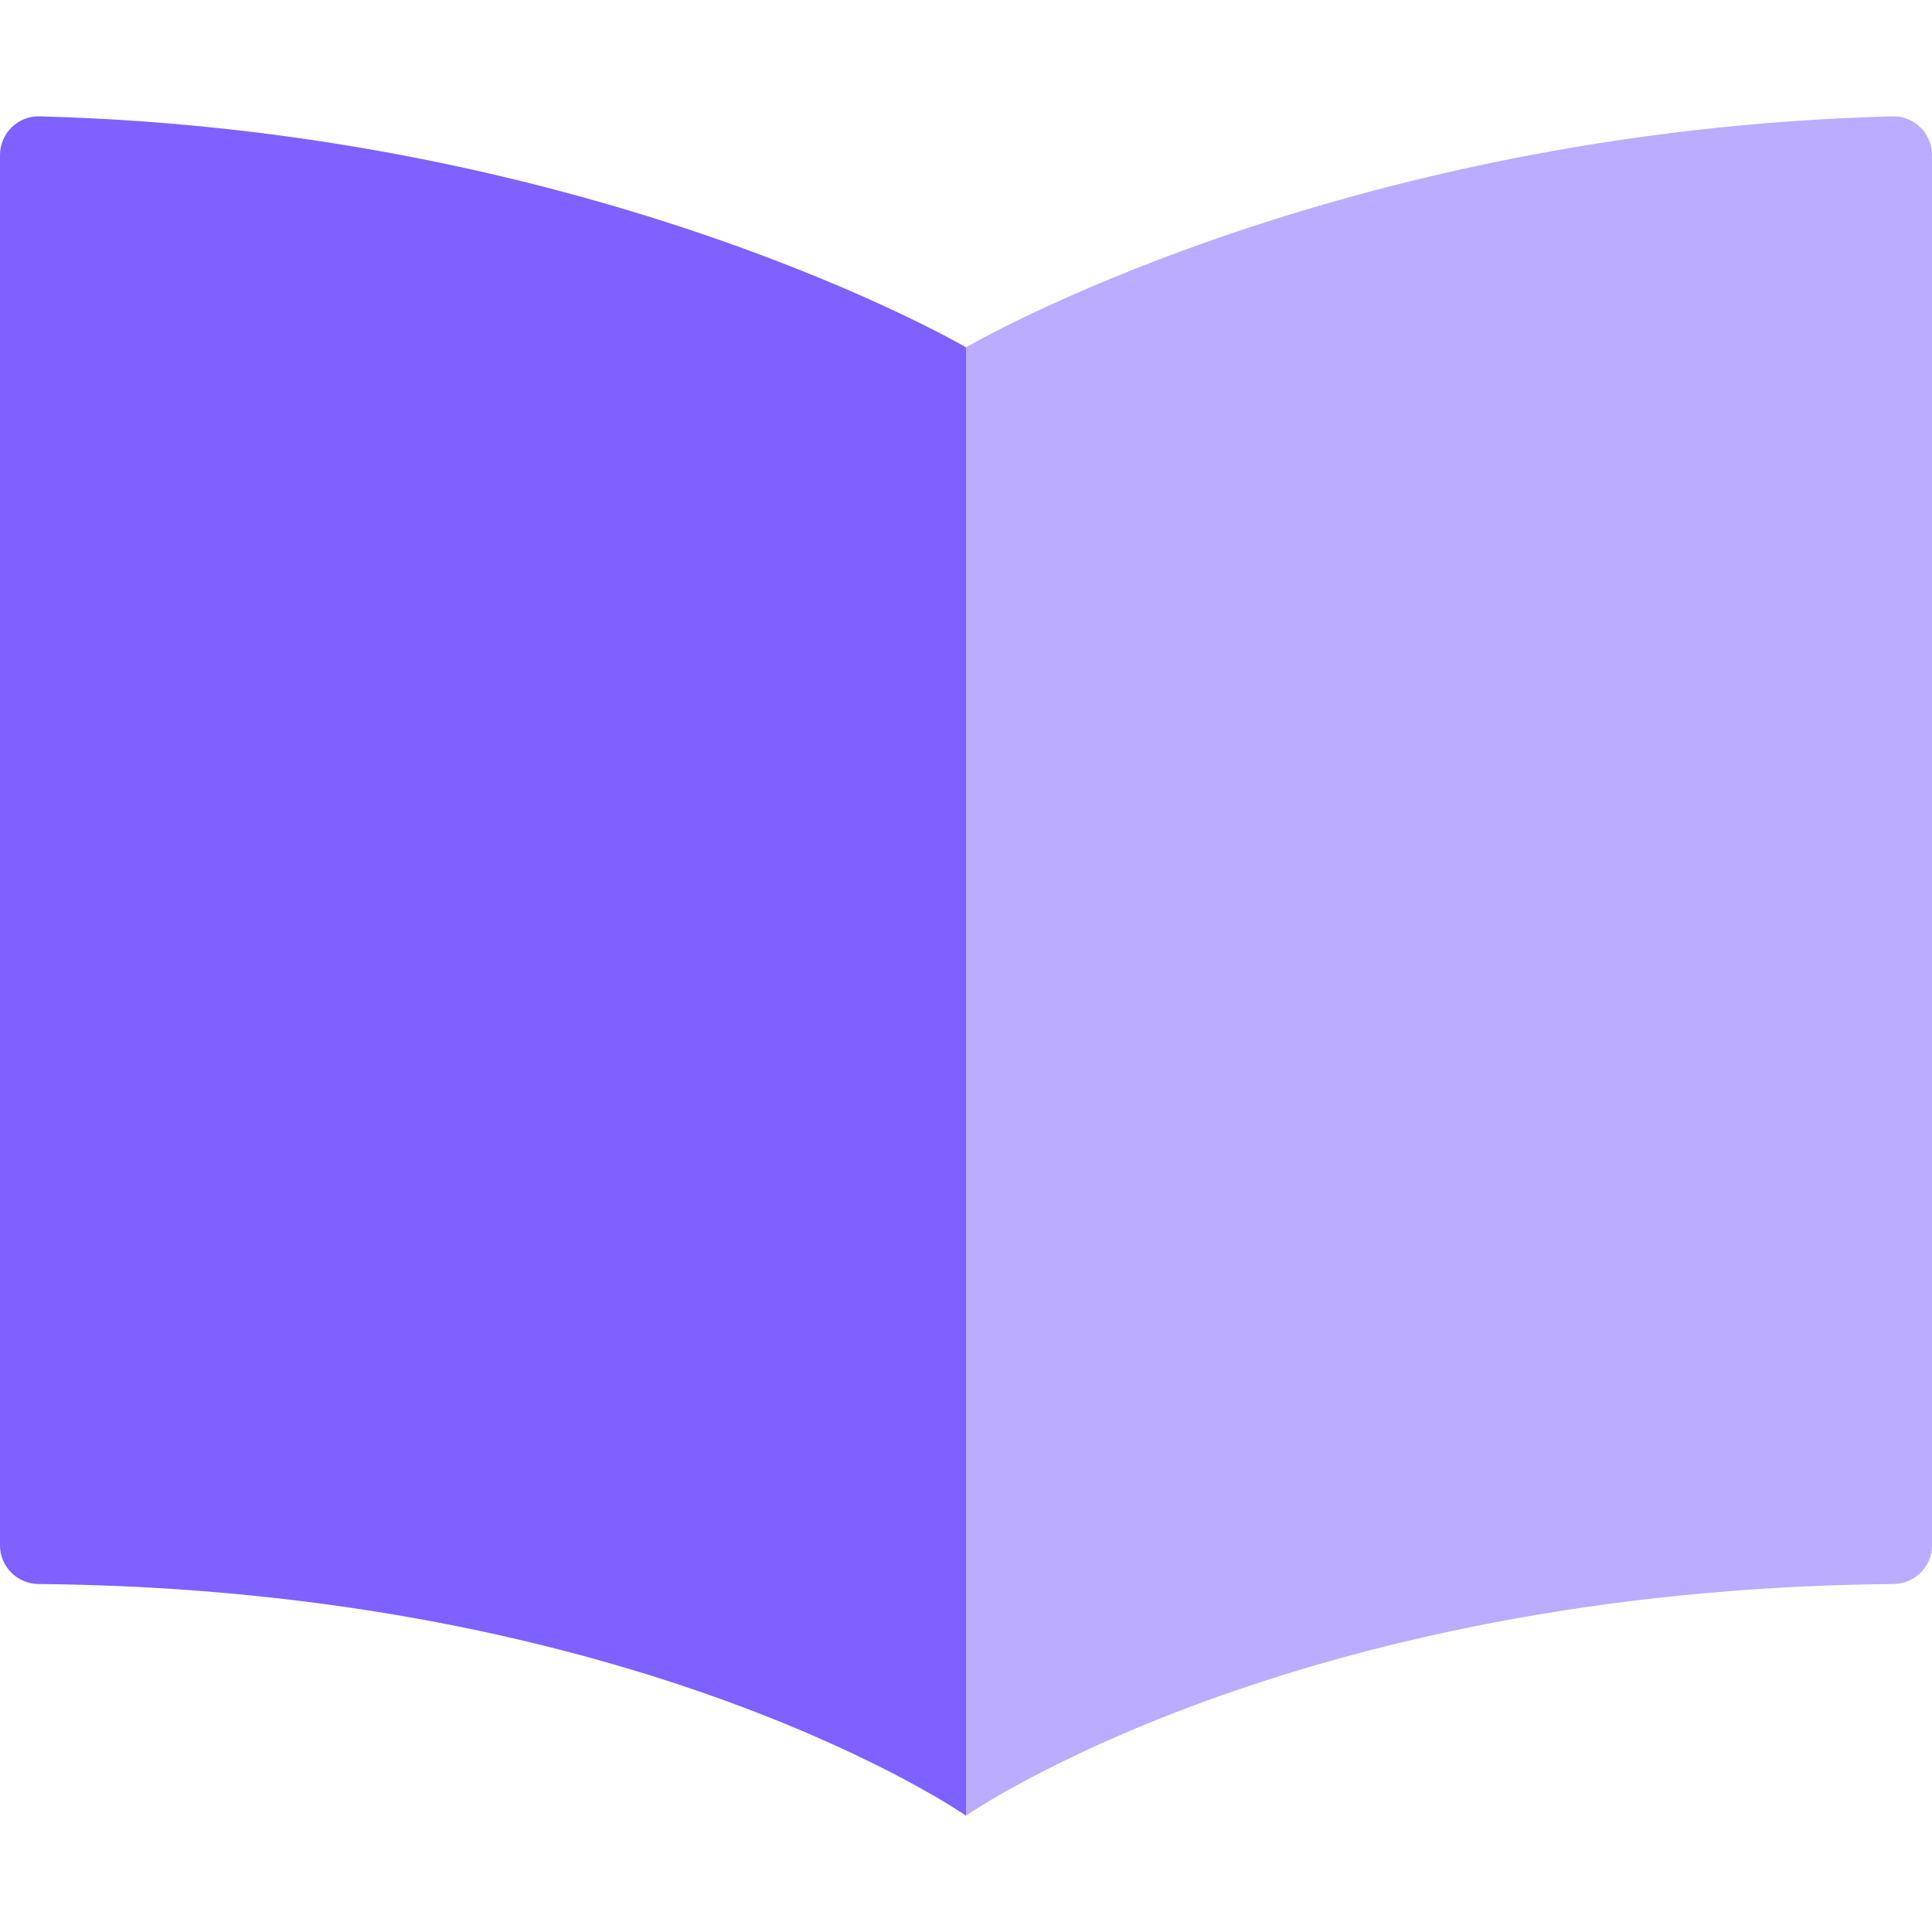
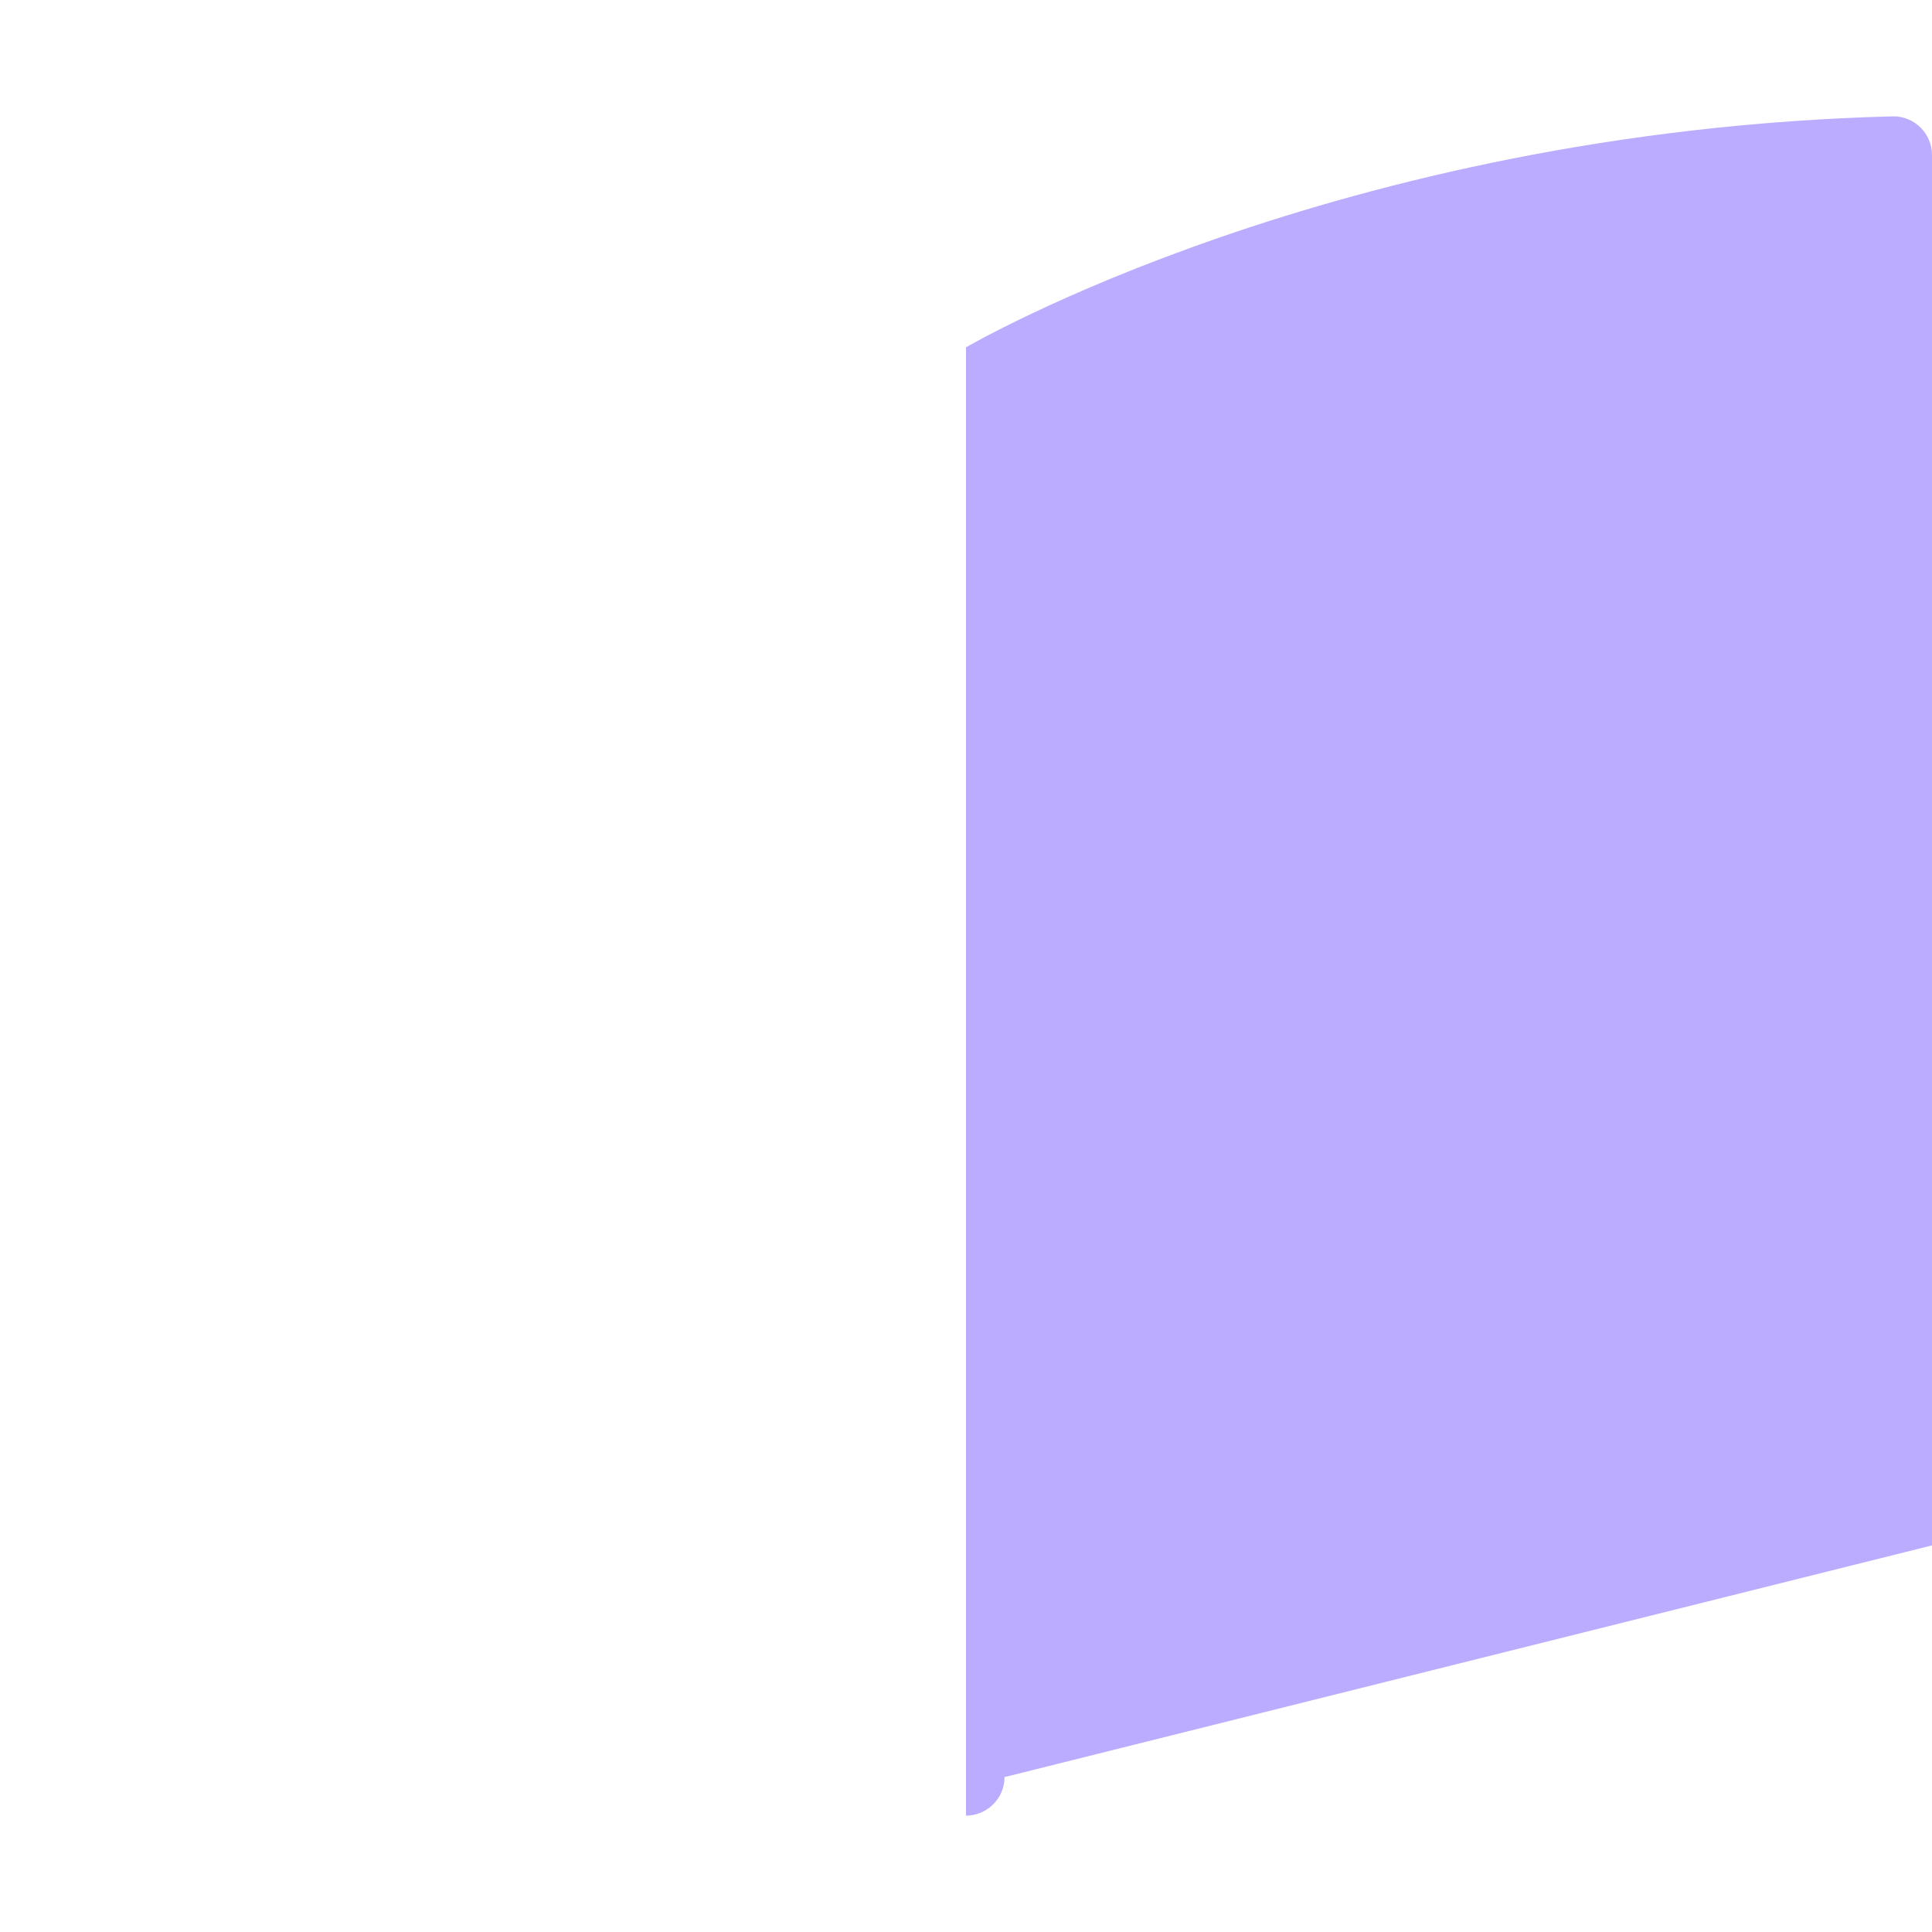
<svg xmlns="http://www.w3.org/2000/svg" id="uuid-3e545a4d-6958-458c-887b-365d9d158aa6" viewBox="0 0 100 100">
  <defs>
    <style>.uuid-4ac550dd-9361-40d7-bb6e-d72e9e53ea83{fill:#bbacff;}.uuid-6f493380-98d0-4cfc-bfdb-bb31adb7e206{fill:#7e61ff;}</style>
  </defs>
-   <path class="uuid-6f493380-98d0-4cfc-bfdb-bb31adb7e206" d="M0,79.99V8.024c0-1.122.926-2.031,2.048-2.001,28.859.751,47.952,11.956,47.952,11.956v76s-16.785-11.714-48.005-11.991c-1.1-.01-1.995-.897-1.995-1.997Z" />
-   <path class="uuid-4ac550dd-9361-40d7-bb6e-d72e9e53ea83" d="M100,79.99V8.024c0-1.122-.926-2.031-2.048-2.001-28.859.751-47.952,11.956-47.952,11.956v76s16.785-11.714,48.005-11.991c1.1-.01,1.995-.897,1.995-1.997Z" />
+   <path class="uuid-4ac550dd-9361-40d7-bb6e-d72e9e53ea83" d="M100,79.99V8.024c0-1.122-.926-2.031-2.048-2.001-28.859.751-47.952,11.956-47.952,11.956v76c1.1-.01,1.995-.897,1.995-1.997Z" />
</svg>